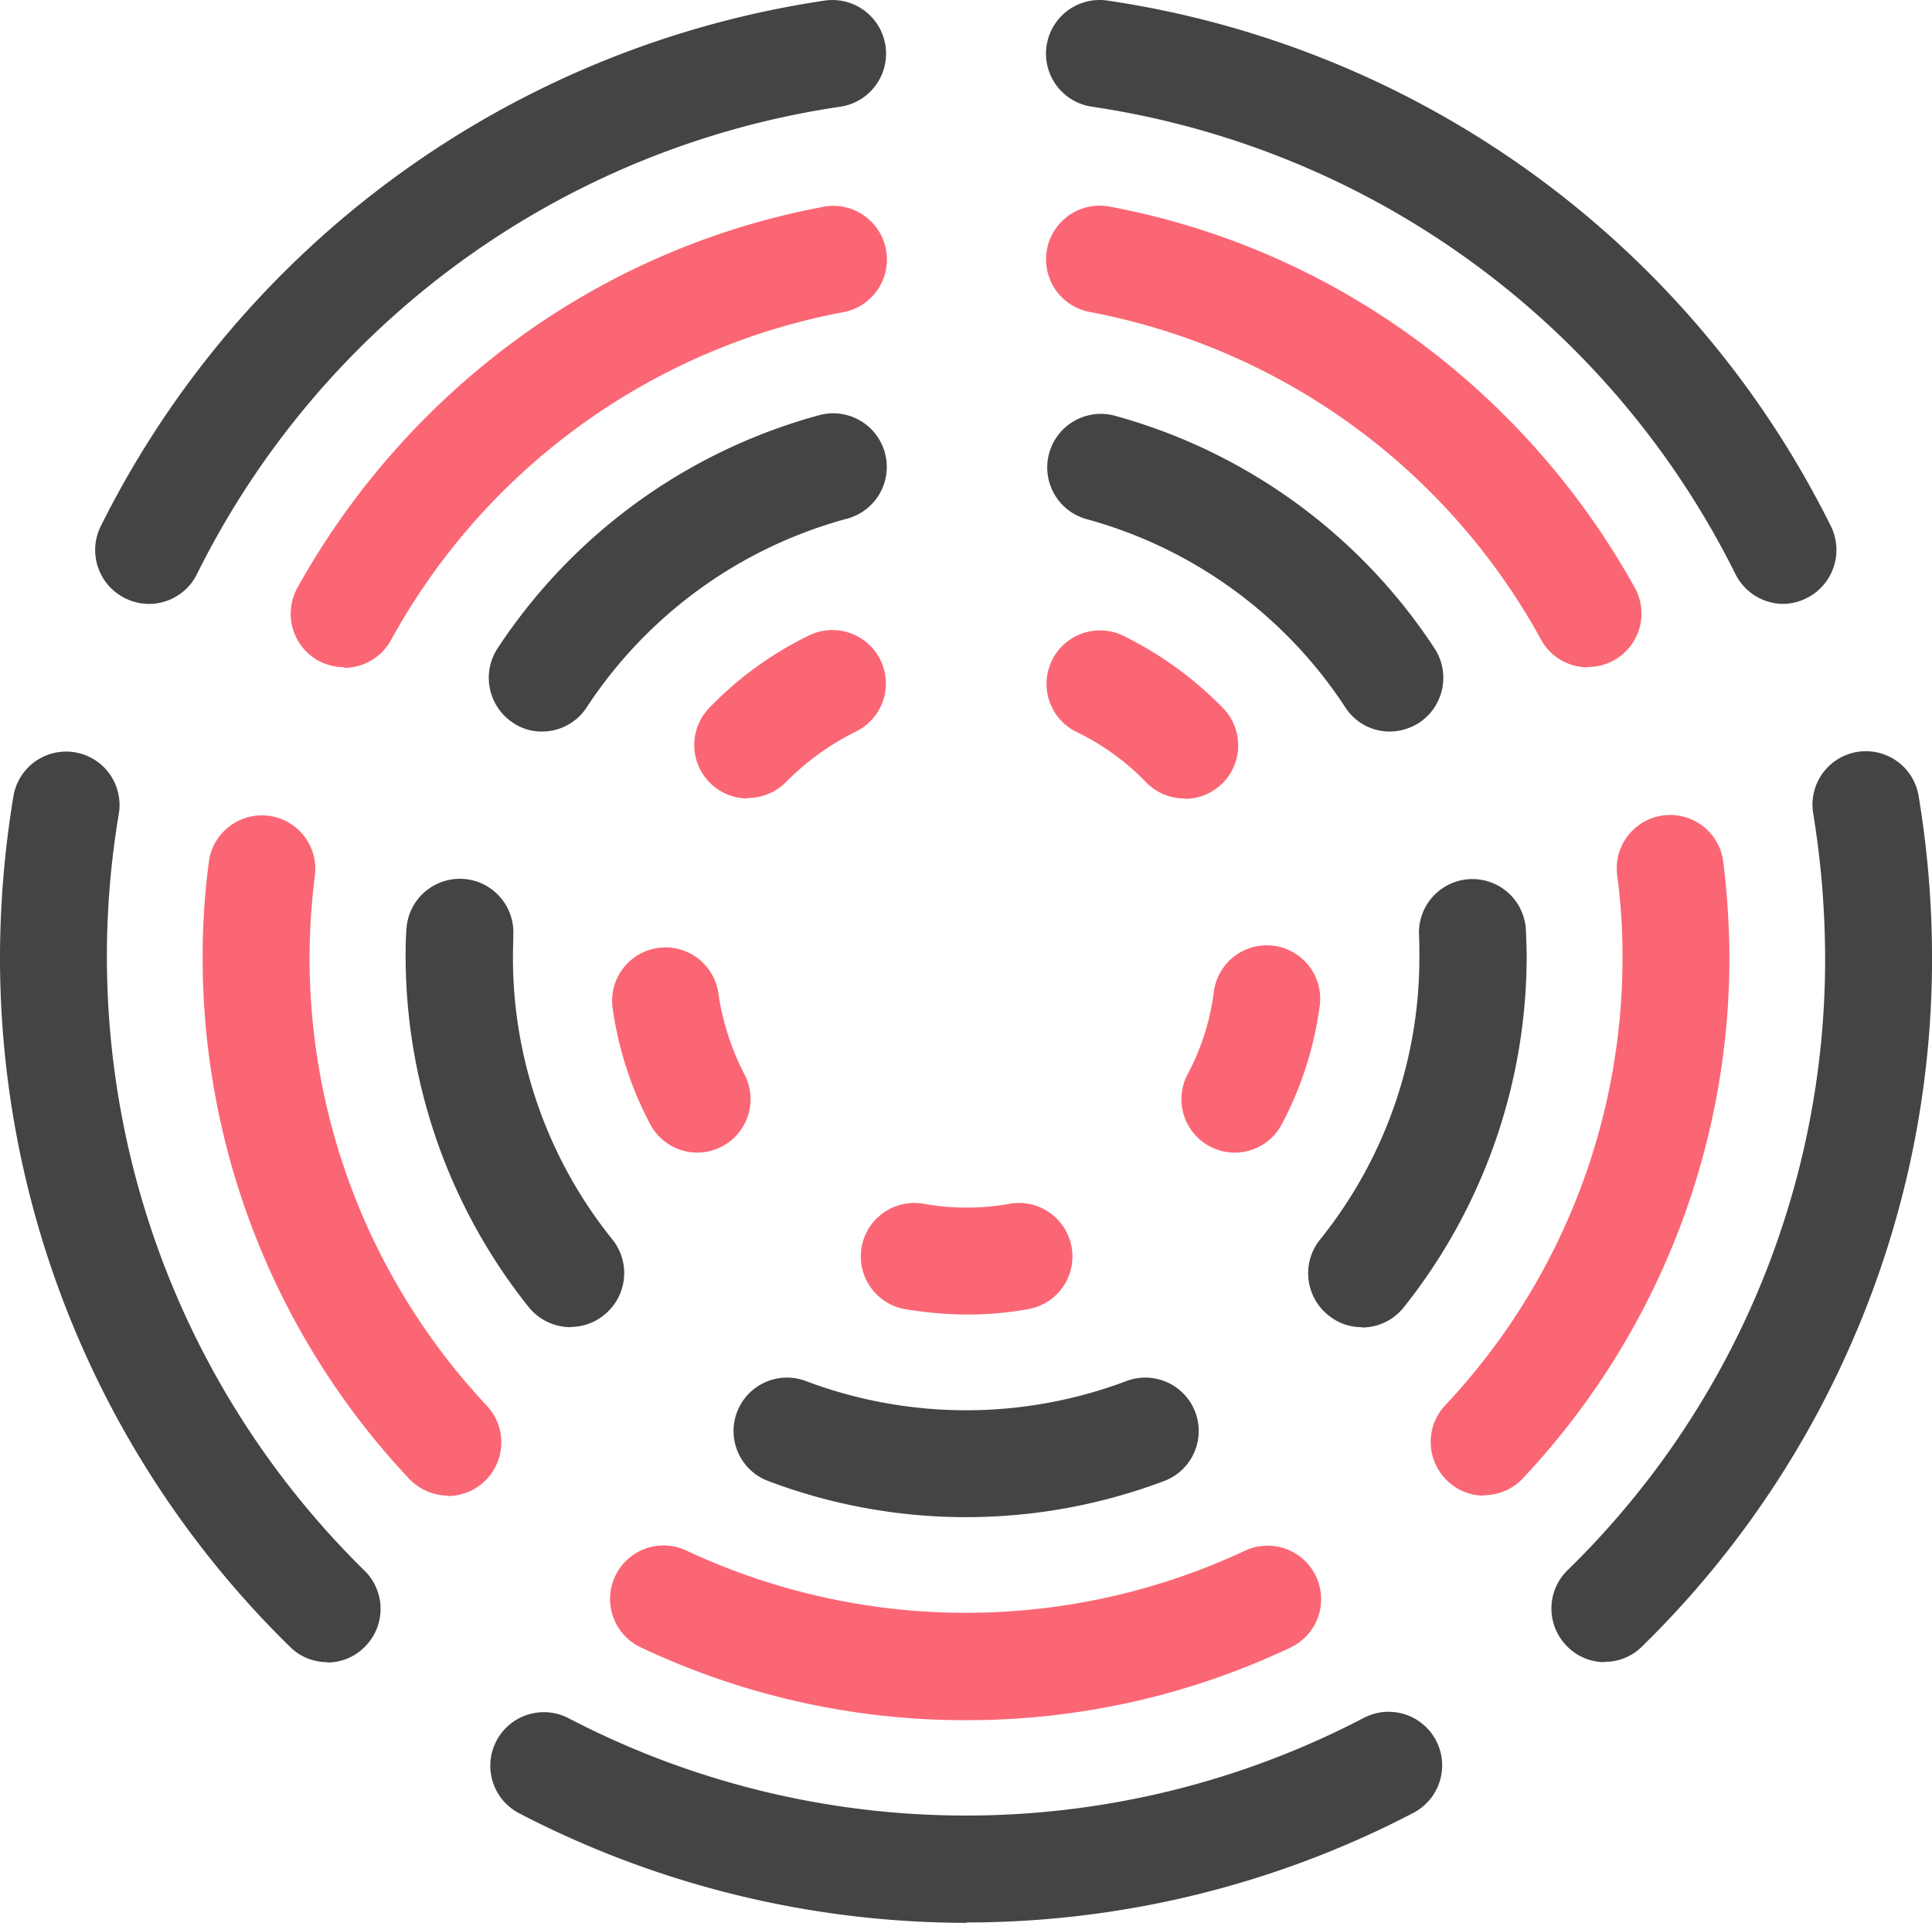
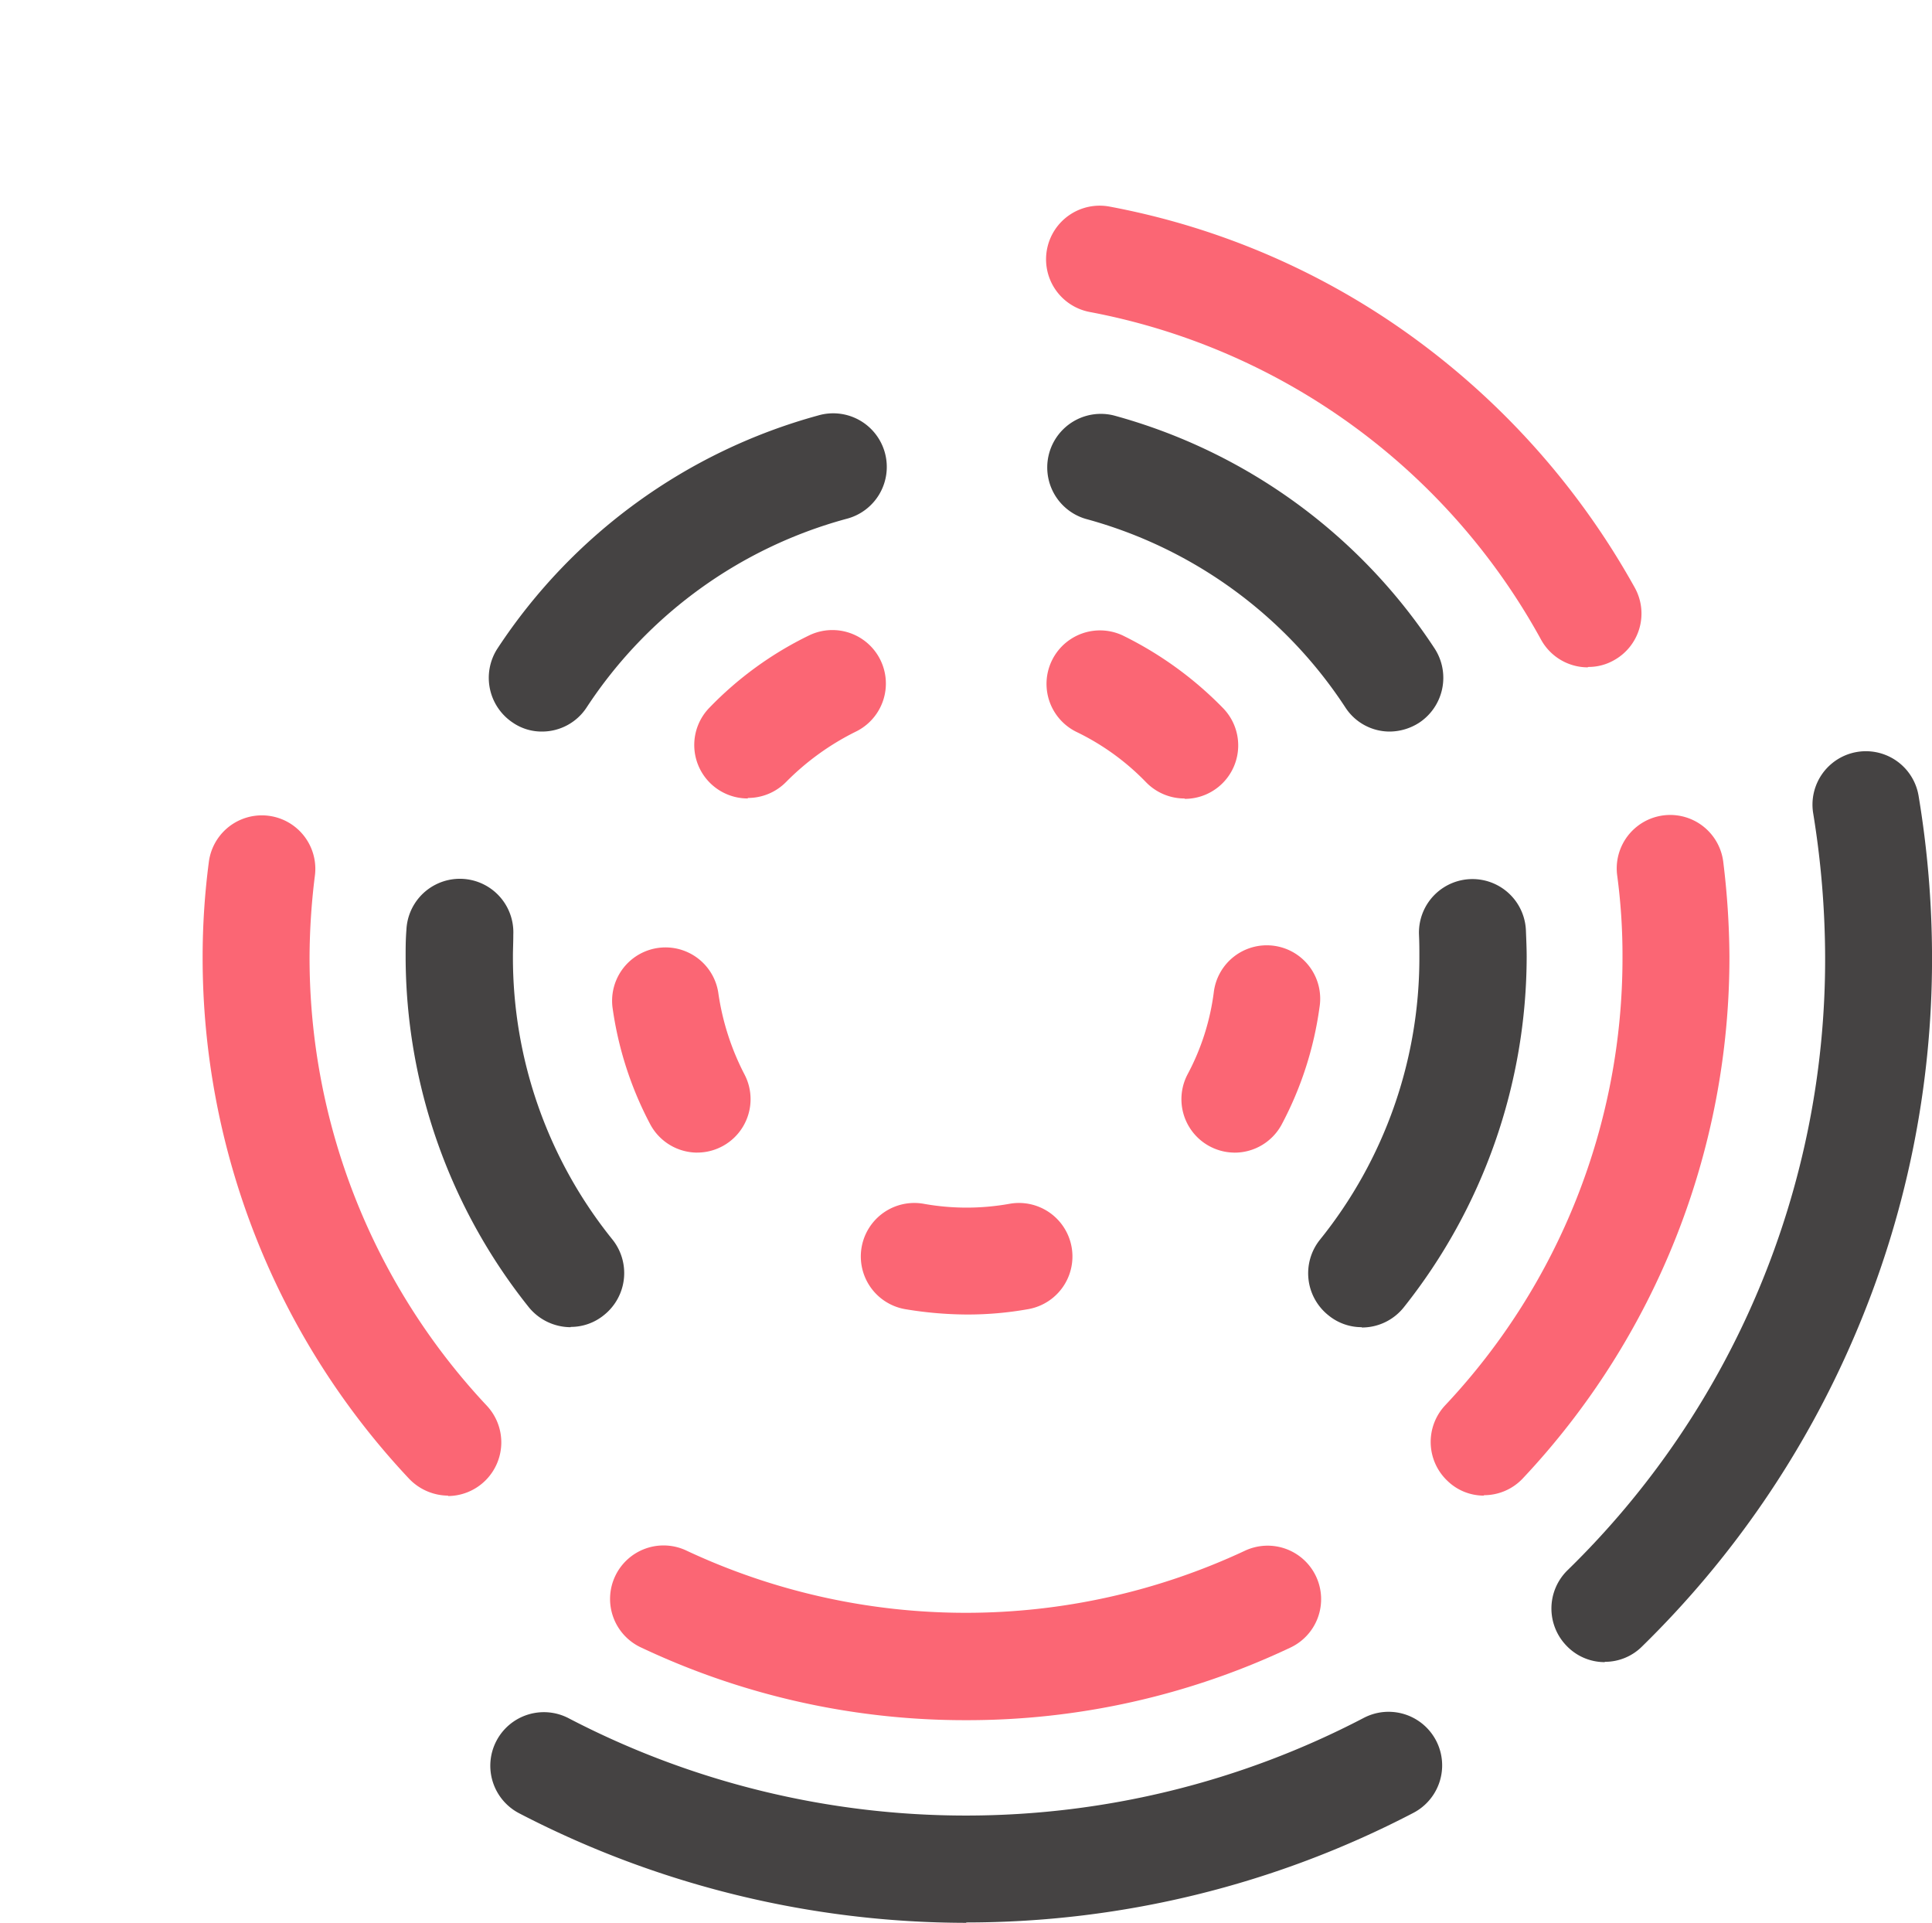
<svg xmlns="http://www.w3.org/2000/svg" width="62.623" height="62.317" viewBox="0 0 62.623 62.317">
  <g id="Groupe_353" data-name="Groupe 353" transform="translate(-652.752 -3144.5)">
-     <path id="Tracé_991" data-name="Tracé 991" d="M4.213,19.567a1.721,1.721,0,0,1-.773-.187,1.741,1.741,0,0,1-.785-2.33A31.373,31.373,0,0,1,26.122.014a1.738,1.738,0,1,1,.5,3.44A27.8,27.8,0,0,0,5.771,18.607a1.733,1.733,0,0,1-1.558.96Z" transform="translate(653.362 3144.505)" fill="#454343" />
-     <path id="Tracé_992" data-name="Tracé 992" d="M9.293,20.3a1.805,1.805,0,0,1-.835-.212,1.74,1.74,0,0,1-.685-2.355A25.087,25.087,0,0,1,14.838,9.71a24.43,24.43,0,0,1,9.945-4.324A1.738,1.738,0,1,1,25.431,8.8,21.191,21.191,0,0,0,10.813,19.418a1.73,1.73,0,0,1-1.52.9Z" transform="translate(654.614 3145.825)" fill="#fb6674" />
-     <path id="Tracé_993" data-name="Tracé 993" d="M51.114,19.567a1.746,1.746,0,0,1-1.558-.96A27.853,27.853,0,0,0,28.694,3.453a1.738,1.738,0,0,1,.5-3.44A31.272,31.272,0,0,1,52.647,17.049a1.745,1.745,0,0,1-.785,2.33,1.721,1.721,0,0,1-.773.187Z" transform="translate(659.451 3144.505)" fill="#454343" />
    <path id="Tracé_994" data-name="Tracé 994" d="M44.768,20.306a1.73,1.73,0,0,1-1.52-.9A21.155,21.155,0,0,0,28.629,8.791a1.738,1.738,0,1,1,.648-3.415A24.357,24.357,0,0,1,39.222,9.7a25.087,25.087,0,0,1,7.066,8.026,1.729,1.729,0,0,1-.685,2.355,1.665,1.665,0,0,1-.835.212Z" transform="translate(659.454 3145.822)" fill="#fb6674" />
-     <path id="Tracé_995" data-name="Tracé 995" d="M10.605,49.051a1.7,1.7,0,0,1-1.209-.5A31.245,31.245,0,0,1,0,26.195a32.175,32.175,0,0,1,.436-5.209,1.731,1.731,0,0,1,3.415.573,27.888,27.888,0,0,0,7.963,24.526,1.734,1.734,0,0,1,.025,2.455,1.708,1.708,0,0,1-1.234.523Z" transform="translate(652.752 3149.317)" fill="#454343" />
    <path id="Tracé_996" data-name="Tracé 996" d="M13.233,43.246a1.768,1.768,0,0,1-1.271-.548A24.644,24.644,0,0,1,5.27,25.786a23.717,23.717,0,0,1,.2-3.066,1.733,1.733,0,0,1,3.44.424,21.688,21.688,0,0,0-.174,2.642A21.212,21.212,0,0,0,14.48,40.33a1.739,1.739,0,0,1-1.259,2.929Z" transform="translate(654.05 3149.726)" fill="#fb6674" />
    <path id="Tracé_997" data-name="Tracé 997" d="M27.405,45.846A24.546,24.546,0,0,1,16.887,43.5a1.734,1.734,0,1,1,1.471-3.14,21.346,21.346,0,0,0,18.07,0A1.734,1.734,0,1,1,37.9,43.5,24.465,24.465,0,0,1,27.38,45.846Z" transform="translate(656.665 3154.403)" fill="#fb6674" />
    <path id="Tracé_998" data-name="Tracé 998" d="M28.177,51.352A31.5,31.5,0,0,1,13.684,47.8a1.736,1.736,0,1,1,1.608-3.078,27.86,27.86,0,0,0,25.772-.012,1.736,1.736,0,0,1,1.608,3.078,31.341,31.341,0,0,1-14.494,3.552Z" transform="translate(655.893 3155.465)" fill="#454343" />
    <path id="Tracé_999" data-name="Tracé 999" d="M42.082,49.053a1.708,1.708,0,0,1-1.234-.523,1.734,1.734,0,0,1,.025-2.455,27.646,27.646,0,0,0,8.35-19.89,29.454,29.454,0,0,0-.386-4.636,1.731,1.731,0,0,1,3.415-.573,32.059,32.059,0,0,1,.436,5.209,30.961,30.961,0,0,1-2.53,12.338,31.233,31.233,0,0,1-6.867,10.02,1.7,1.7,0,0,1-1.209.5Z" transform="translate(662.688 3149.315)" fill="#454343" />
    <path id="Tracé_1000" data-name="Tracé 1000" d="M38.942,43.248a1.688,1.688,0,0,1-1.184-.474,1.735,1.735,0,0,1-.075-2.455,21.155,21.155,0,0,0,5.745-14.543,19.45,19.45,0,0,0-.174-2.642,1.733,1.733,0,0,1,3.44-.424,26.165,26.165,0,0,1,.2,3.066A24.644,24.644,0,0,1,40.2,42.687a1.727,1.727,0,0,1-1.271.548Z" transform="translate(661.915 3149.723)" fill="#fb6674" />
    <path id="Tracé_1001" data-name="Tracé 1001" d="M25.805,34.895a12.423,12.423,0,0,1-1.982-.174,1.733,1.733,0,0,1,.6-3.415,7.879,7.879,0,0,0,2.792,0,1.733,1.733,0,1,1,.6,3.415,11.127,11.127,0,0,1-1.982.174Z" transform="translate(658.265 3152.207)" fill="#fb6674" />
-     <path id="Tracé_1002" data-name="Tracé 1002" d="M26.62,40.344A18.176,18.176,0,0,1,20.2,39.172a1.731,1.731,0,0,1,1.221-3.24,14.731,14.731,0,0,0,10.394,0,1.731,1.731,0,0,1,1.221,3.24,18.176,18.176,0,0,1-6.418,1.171Z" transform="translate(657.45 3153.326)" fill="#454343" />
    <path id="Tracé_1003" data-name="Tracé 1003" d="M32.463,31.291a1.731,1.731,0,0,1-1.533-2.542,7.709,7.709,0,0,0,.847-2.654,1.731,1.731,0,1,1,3.427.486,11.357,11.357,0,0,1-1.221,3.789,1.734,1.734,0,0,1-1.533.922Z" transform="translate(660.318 3150.564)" fill="#fb6674" />
    <path id="Tracé_1004" data-name="Tracé 1004" d="M35.763,37.379a1.7,1.7,0,0,1-1.084-.386A1.741,1.741,0,0,1,34.4,34.55a14.555,14.555,0,0,0,3.228-9.185c0-.212,0-.436-.012-.7a1.734,1.734,0,0,1,3.465-.15c.012.312.025.586.025.86a18.292,18.292,0,0,1-3.988,11.366,1.736,1.736,0,0,1-1.358.648Z" transform="translate(661.131 3150.134)" fill="#454343" />
    <path id="Tracé_1005" data-name="Tracé 1005" d="M19.793,21.839A1.732,1.732,0,0,1,18.547,18.9a11.413,11.413,0,0,1,3.228-2.343,1.733,1.733,0,1,1,1.52,3.116A8.429,8.429,0,0,0,21.039,21.3a1.736,1.736,0,0,1-1.246.523Z" transform="translate(657.198 3148.538)" fill="#fb6674" />
    <path id="Tracé_1006" data-name="Tracé 1006" d="M14.441,21.056a1.656,1.656,0,0,1-.947-.287,1.744,1.744,0,0,1-.5-2.405,18.186,18.186,0,0,1,10.394-7.552,1.737,1.737,0,1,1,.91,3.352,14.667,14.667,0,0,0-8.412,6.107,1.726,1.726,0,0,1-1.446.785Z" transform="translate(655.883 3147.153)" fill="#454343" />
    <path id="Tracé_1007" data-name="Tracé 1007" d="M31.695,21.837a1.736,1.736,0,0,1-1.246-.523,7.919,7.919,0,0,0-2.256-1.633,1.733,1.733,0,1,1,1.52-3.116,11.777,11.777,0,0,1,3.228,2.343,1.732,1.732,0,0,1-1.246,2.941Z" transform="translate(659.454 3148.541)" fill="#fb6674" />
    <path id="Tracé_1008" data-name="Tracé 1008" d="M38.351,21.056a1.71,1.71,0,0,1-1.446-.785,14.627,14.627,0,0,0-8.412-6.107,1.737,1.737,0,0,1,.91-3.352A18.131,18.131,0,0,1,39.8,18.364a1.744,1.744,0,0,1-.5,2.405A1.788,1.788,0,0,1,38.351,21.056Z" transform="translate(659.453 3147.153)" fill="#454343" />
    <path id="Tracé_1009" data-name="Tracé 1009" d="M15.9,37.381a1.754,1.754,0,0,1-1.358-.648A18.24,18.24,0,0,1,10.55,25.368c0-.262,0-.548.025-.86a1.734,1.734,0,0,1,3.465.15c0,.262-.012.486-.012.7a14.555,14.555,0,0,0,3.228,9.185,1.741,1.741,0,0,1-.274,2.443,1.7,1.7,0,0,1-1.084.386Z" transform="translate(655.35 3150.132)" fill="#454343" />
    <path id="Tracé_1010" data-name="Tracé 1010" d="M18.688,31.291a1.734,1.734,0,0,1-1.533-.922,11.449,11.449,0,0,1-1.221-3.789,1.731,1.731,0,0,1,3.427-.486,8.281,8.281,0,0,0,.847,2.654,1.731,1.731,0,0,1-1.533,2.542Z" transform="translate(656.671 3150.564)" fill="#fb6674" />
  </g>
</svg>